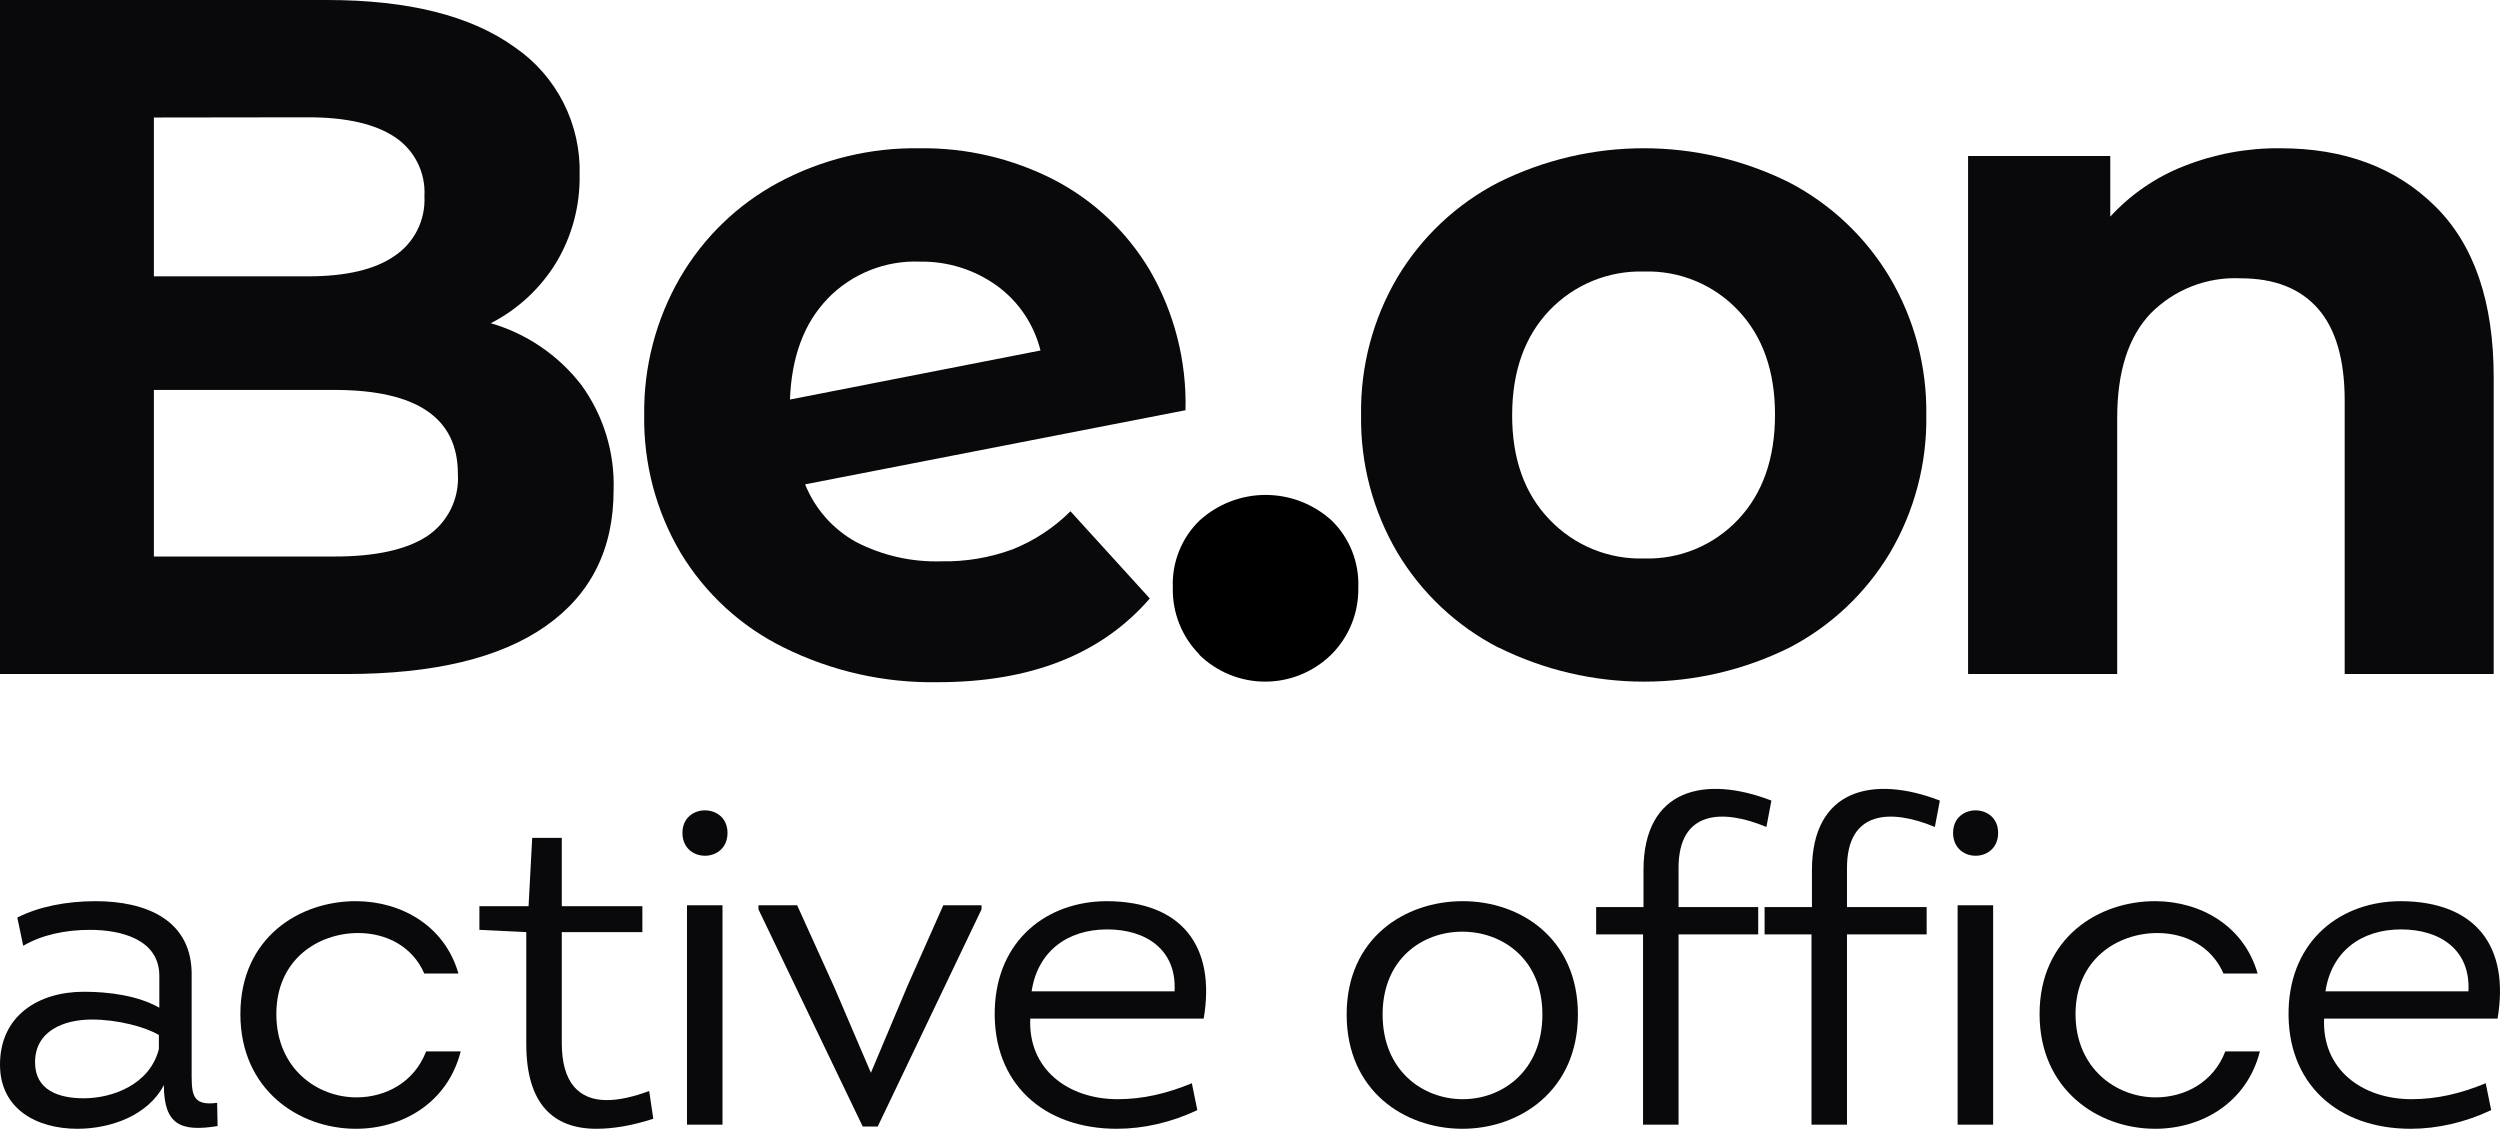
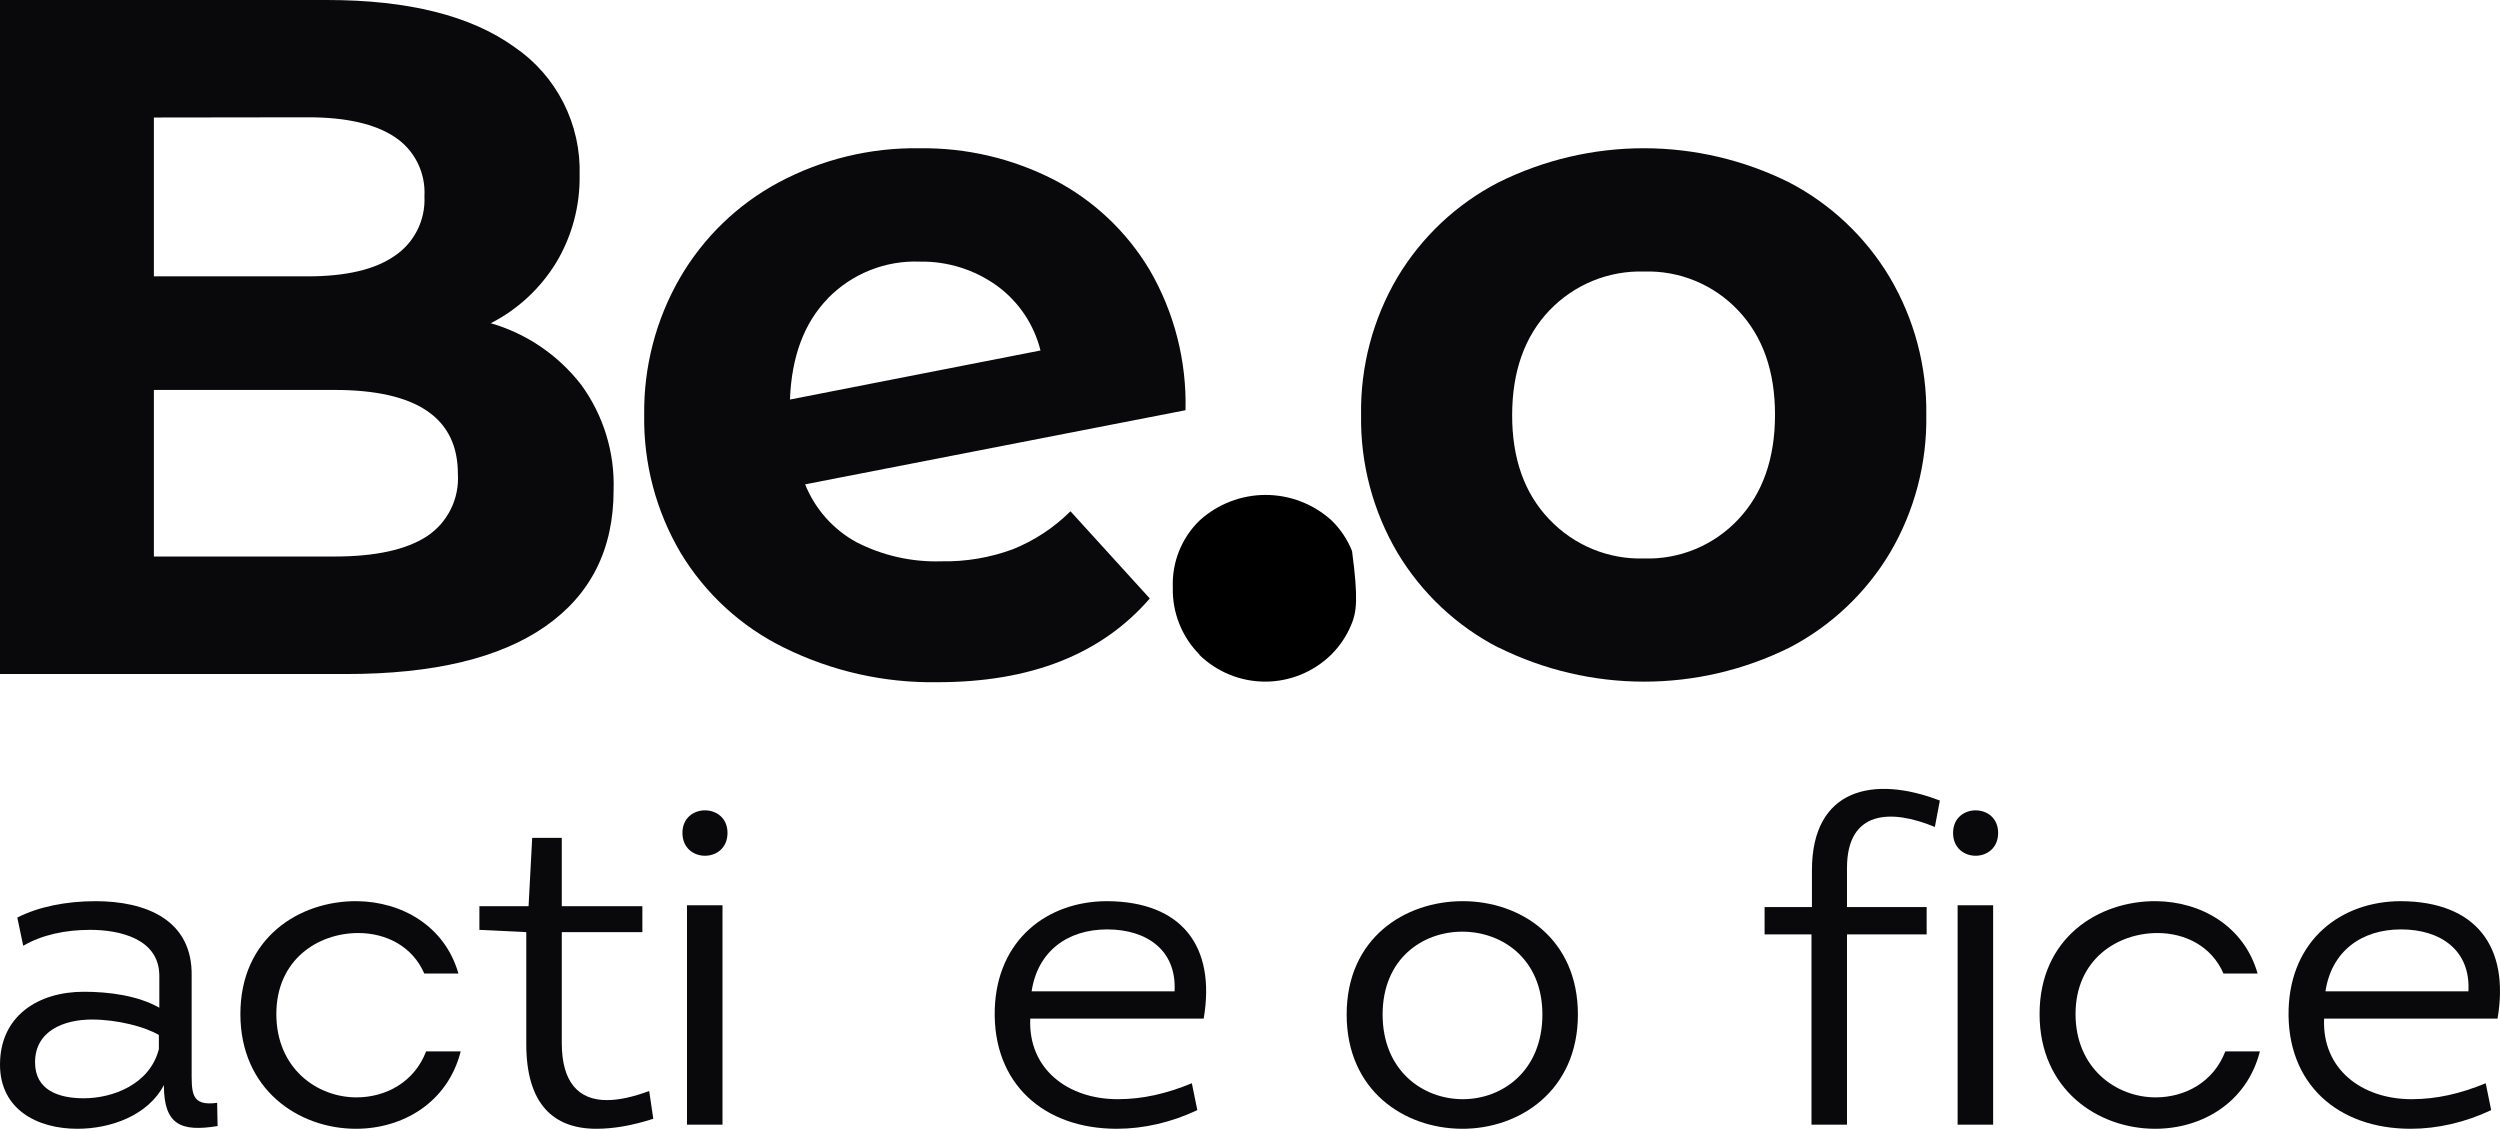
<svg xmlns="http://www.w3.org/2000/svg" width="400" height="181" viewBox="0 0 400 181" fill="none">
  <g clip-path="url(#clip0_951_3090)">
    <path d="M92.983 61.553C96.544 66.428 98.374 72.369 98.177 78.419C98.177 87.873 94.535 95.141 87.251 100.222C79.967 105.303 69.353 107.844 55.409 107.844H0V0H52.309C65.353 0 75.367 2.517 82.351 7.552C85.657 9.809 88.344 12.871 90.16 16.455C91.977 20.038 92.864 24.025 92.74 28.047C92.812 32.959 91.517 37.793 89 42C86.463 46.149 82.838 49.511 78.524 51.716C84.254 53.375 89.315 56.819 92.983 61.553ZM24.622 18.802V44.216H49.244C55.351 44.216 59.968 43.134 63.096 40.971C64.658 39.937 65.924 38.508 66.768 36.829C67.613 35.149 68.006 33.276 67.91 31.396C68.016 29.536 67.633 27.681 66.801 26.018C65.968 24.355 64.714 22.943 63.166 21.925C60.003 19.82 55.386 18.768 49.314 18.768L24.622 18.802ZM68.291 85.815C69.926 84.74 71.248 83.246 72.121 81.487C72.995 79.727 73.388 77.766 73.26 75.803C73.26 66.861 66.681 62.39 53.521 62.39H24.622V89.042H53.521C60.055 89.042 64.978 87.966 68.291 85.815Z" fill="#09090B" />
    <path d="M162.03 87.89C165.486 86.507 168.631 84.437 171.276 81.803L183.967 95.757C176.232 104.687 164.921 109.152 150.03 109.152C141.502 109.3 133.061 107.399 125.408 103.606C118.57 100.249 112.836 94.981 108.889 88.431C104.964 81.771 102.95 74.145 103.071 66.402C102.971 58.694 104.952 51.103 108.803 44.442C112.555 37.991 118.009 32.714 124.559 29.198C131.517 25.476 139.297 23.592 147.173 23.721C154.603 23.626 161.946 25.343 168.575 28.727C174.939 32.015 180.263 37.029 183.95 43.204C187.896 49.997 189.882 57.766 189.681 65.634L128.819 77.495C130.405 81.438 133.299 84.705 137.009 86.739C141.222 88.904 145.909 89.96 150.636 89.809C154.519 89.884 158.382 89.233 162.03 87.89ZM132.438 47.774C128.663 51.669 126.649 57.053 126.395 63.925L166.48 56.076C165.447 51.921 162.995 48.266 159.553 45.75C155.95 43.145 151.608 41.781 147.173 41.861C144.445 41.753 141.724 42.222 139.186 43.238C136.648 44.253 134.35 45.792 132.438 47.756V47.774Z" fill="#09090B" />
-     <path d="M191.944 104.756C190.536 103.35 189.428 101.668 188.69 99.814C187.951 97.96 187.598 95.974 187.65 93.977C187.574 91.987 187.916 90.004 188.656 88.158C189.397 86.312 190.517 84.645 191.944 83.267C194.841 80.641 198.6 79.188 202.498 79.188C206.395 79.188 210.154 80.641 213.051 83.267C214.473 84.649 215.588 86.317 216.325 88.162C217.061 90.008 217.404 91.989 217.328 93.977C217.371 95.977 217.008 97.965 216.26 99.819C215.512 101.672 214.397 103.352 212.982 104.756C210.153 107.517 206.368 109.061 202.428 109.061C198.489 109.061 194.704 107.517 191.875 104.756H191.944Z" fill="black" />
+     <path d="M191.944 104.756C190.536 103.35 189.428 101.668 188.69 99.814C187.951 97.96 187.598 95.974 187.65 93.977C187.574 91.987 187.916 90.004 188.656 88.158C189.397 86.312 190.517 84.645 191.944 83.267C194.841 80.641 198.6 79.188 202.498 79.188C206.395 79.188 210.154 80.641 213.051 83.267C214.473 84.649 215.588 86.317 216.325 88.162C217.371 95.977 217.008 97.965 216.26 99.819C215.512 101.672 214.397 103.352 212.982 104.756C210.153 107.517 206.368 109.061 202.428 109.061C198.489 109.061 194.704 107.517 191.875 104.756H191.944Z" fill="black" />
    <path d="M239.727 103.604C233.052 100.157 227.463 94.901 223.589 88.43C219.664 81.77 217.65 74.144 217.772 66.4C217.65 58.657 219.664 51.031 223.589 44.371C227.463 37.899 233.052 32.644 239.727 29.197C246.967 25.593 254.933 23.719 263.007 23.719C271.081 23.719 279.048 25.593 286.288 29.197C292.933 32.661 298.495 37.914 302.356 44.371C306.294 51.027 308.32 58.653 308.209 66.4C308.335 74.143 306.327 81.768 302.408 88.43C298.547 94.887 292.985 100.139 286.34 103.604C279.097 107.196 271.132 109.064 263.059 109.064C254.987 109.064 247.022 107.196 239.779 103.604H239.727ZM278.115 83.11C282.028 78.959 283.99 73.389 284.002 66.4C284.014 59.412 282.051 53.836 278.115 49.673C276.181 47.625 273.84 46.011 271.244 44.938C268.647 43.865 265.856 43.357 263.051 43.447C260.234 43.36 257.43 43.869 254.819 44.941C252.21 46.014 249.853 47.626 247.9 49.673C243.94 53.836 241.956 59.412 241.944 66.4C241.931 73.389 243.917 78.959 247.9 83.11C249.85 85.163 252.206 86.78 254.816 87.856C257.427 88.931 260.232 89.442 263.051 89.354C265.858 89.445 268.65 88.936 271.248 87.859C273.845 86.783 276.184 85.164 278.115 83.11Z" fill="#09090B" />
-     <path d="M389.59 32.965C395.858 39.128 398.992 48.268 398.992 60.384V107.844H375.149V64.082C375.149 57.524 373.712 52.605 370.872 49.378C368.032 46.152 363.946 44.529 358.474 44.529C355.823 44.405 353.174 44.84 350.7 45.808C348.224 46.775 345.978 48.252 344.103 50.146C340.536 53.89 338.752 59.46 338.752 66.855V107.844H314.892V24.96H337.644V34.657C340.91 31.101 344.936 28.339 349.419 26.582C354.336 24.635 359.581 23.663 364.864 23.721C375.092 23.721 383.334 26.803 389.59 32.965Z" fill="#09090B" />
  </g>
  <path d="M25.42 165.602C23.235 164.29 18.793 163.125 14.713 163.125C10.197 163.125 5.609 164.946 5.609 169.971C5.609 174.487 9.469 175.725 13.403 175.725C17.992 175.725 23.963 173.541 25.42 167.86V165.602ZM12.383 180.605C5.901 180.605 0 177.474 0 170.336C0 162.543 6.118 158.681 13.403 158.681C17.408 158.681 21.997 159.265 25.492 161.233V156.133C25.492 150.234 19.23 148.777 14.422 148.777C10.417 148.777 6.702 149.578 3.715 151.325L2.769 146.809C6.192 145.062 10.636 144.189 15.297 144.189C23.235 144.189 30.884 147.101 30.665 156.28V170.919C30.665 174.777 30.445 177.037 34.742 176.454L34.815 180.169C28.988 181.115 26.221 180.024 26.221 173.614C23.671 178.494 17.7 180.605 12.383 180.605Z" fill="#09090B" />
  <path d="M67.886 155.767C65.992 151.398 61.768 149.285 57.324 149.285C50.915 149.285 44.215 153.509 44.215 162.25C44.215 170.917 50.697 175.58 57.033 175.58C61.695 175.58 66.284 173.175 68.178 168.223H73.712C71.601 176.524 64.318 180.605 56.96 180.605C47.783 180.605 38.461 174.341 38.461 162.25C38.461 150.013 47.93 144.115 57.107 144.187C64.245 144.26 71.163 148.12 73.348 155.767H67.886Z" fill="#09090B" />
  <path d="M89.886 144.988H102.779V149.14H89.886V166.911C89.886 173.175 92.581 176.017 97.097 176.017C99.064 176.017 101.322 175.506 103.871 174.56L104.526 179.002C101.177 180.094 98.118 180.605 95.423 180.605C88.502 180.605 84.205 176.599 84.205 167.057V149.14L76.703 148.776V144.988H84.57L85.151 134.064H89.886V144.988Z" fill="#09090B" />
  <path d="M115.6 179.949H109.918V144.843H115.6V179.949ZM116.401 133.263C116.401 138.141 109.19 138.141 109.19 133.263C109.19 128.453 116.401 128.453 116.401 133.263Z" fill="#09090B" />
-   <path d="M138.034 180.242L121.354 145.5V144.844H127.545L133.518 158.028L139.344 171.647L145.171 157.809L150.925 144.844H157.044V145.5L140.437 180.242H138.034Z" fill="#09090B" />
  <path d="M165.06 158.609H187.93C188.294 151.981 183.414 148.705 177.151 148.705C170.741 148.705 166.006 152.273 165.06 158.609ZM192.591 162.978H164.842C164.478 171.064 170.886 175.87 178.826 175.87C182.831 175.87 186.618 174.997 190.697 173.32L191.571 177.619C187.421 179.585 182.977 180.605 178.681 180.605C167.026 180.605 158.797 173.393 159.161 161.45C159.524 150.378 167.537 144.187 177.151 144.187C189.095 144.26 194.557 151.398 192.591 162.978Z" fill="#09090B" />
  <path d="M234.038 175.87C240.448 175.87 246.783 171.283 246.783 162.323C246.783 153.438 240.374 149.068 233.966 149.068C227.556 149.068 221.218 153.438 221.218 162.323C221.218 171.283 227.628 175.87 234.038 175.87ZM233.821 180.605C224.642 180.531 215.465 174.487 215.465 162.323C215.465 150.085 224.788 144.186 234.038 144.186C243.288 144.186 252.465 150.159 252.465 162.323C252.465 174.487 243.143 180.677 233.821 180.605Z" fill="#09090B" />
-   <path d="M262.886 149.504H255.383V145.135H262.958V139.234C262.958 126.124 272.864 124.011 283.424 128.091L282.625 132.315C275.631 129.401 268.567 129.618 268.567 138.87V145.135H281.313V149.504H268.567V179.949H262.886V149.504Z" fill="#09090B" />
  <path d="M289.838 149.504H282.335V145.135H289.91V139.234C289.91 126.124 299.816 124.011 310.376 128.091L309.577 132.315C302.583 129.401 295.519 129.618 295.519 138.87V145.135H308.265V149.504H295.519V179.949H289.838V149.504Z" fill="#09090B" />
  <path d="M318.901 179.949H313.22V144.843H318.901V179.949ZM319.702 133.263C319.702 138.141 312.491 138.141 312.491 133.263C312.491 128.453 319.702 128.453 319.702 133.263Z" fill="#09090B" />
  <path d="M355.757 155.767C353.863 151.398 349.639 149.285 345.195 149.285C338.785 149.285 332.086 153.509 332.086 162.25C332.086 170.917 338.568 175.58 344.904 175.58C349.566 175.58 354.155 173.175 356.049 168.223H361.583C359.472 176.524 352.189 180.605 344.831 180.605C335.654 180.605 326.332 174.341 326.332 162.25C326.332 150.013 335.801 144.115 344.978 144.187C352.116 144.26 359.033 148.12 361.219 155.767H355.757Z" fill="#09090B" />
  <path d="M372.076 158.609H394.947C395.311 151.981 390.431 148.705 384.168 148.705C377.758 148.705 373.022 152.273 372.076 158.609ZM399.608 162.978H371.859C371.495 171.064 377.903 175.87 385.842 175.87C389.847 175.87 393.635 174.997 397.714 173.32L398.588 177.619C394.437 179.585 389.994 180.605 385.697 180.605C374.043 180.605 365.813 173.393 366.178 161.45C366.54 150.378 374.554 144.187 384.168 144.187C396.112 144.26 401.574 151.398 399.608 162.978Z" fill="#09090B" />
  <defs>
    <clipPath id="clip0_951_3090">
      <rect width="399.981" height="109.885" fill="white" />
    </clipPath>
  </defs>
</svg>